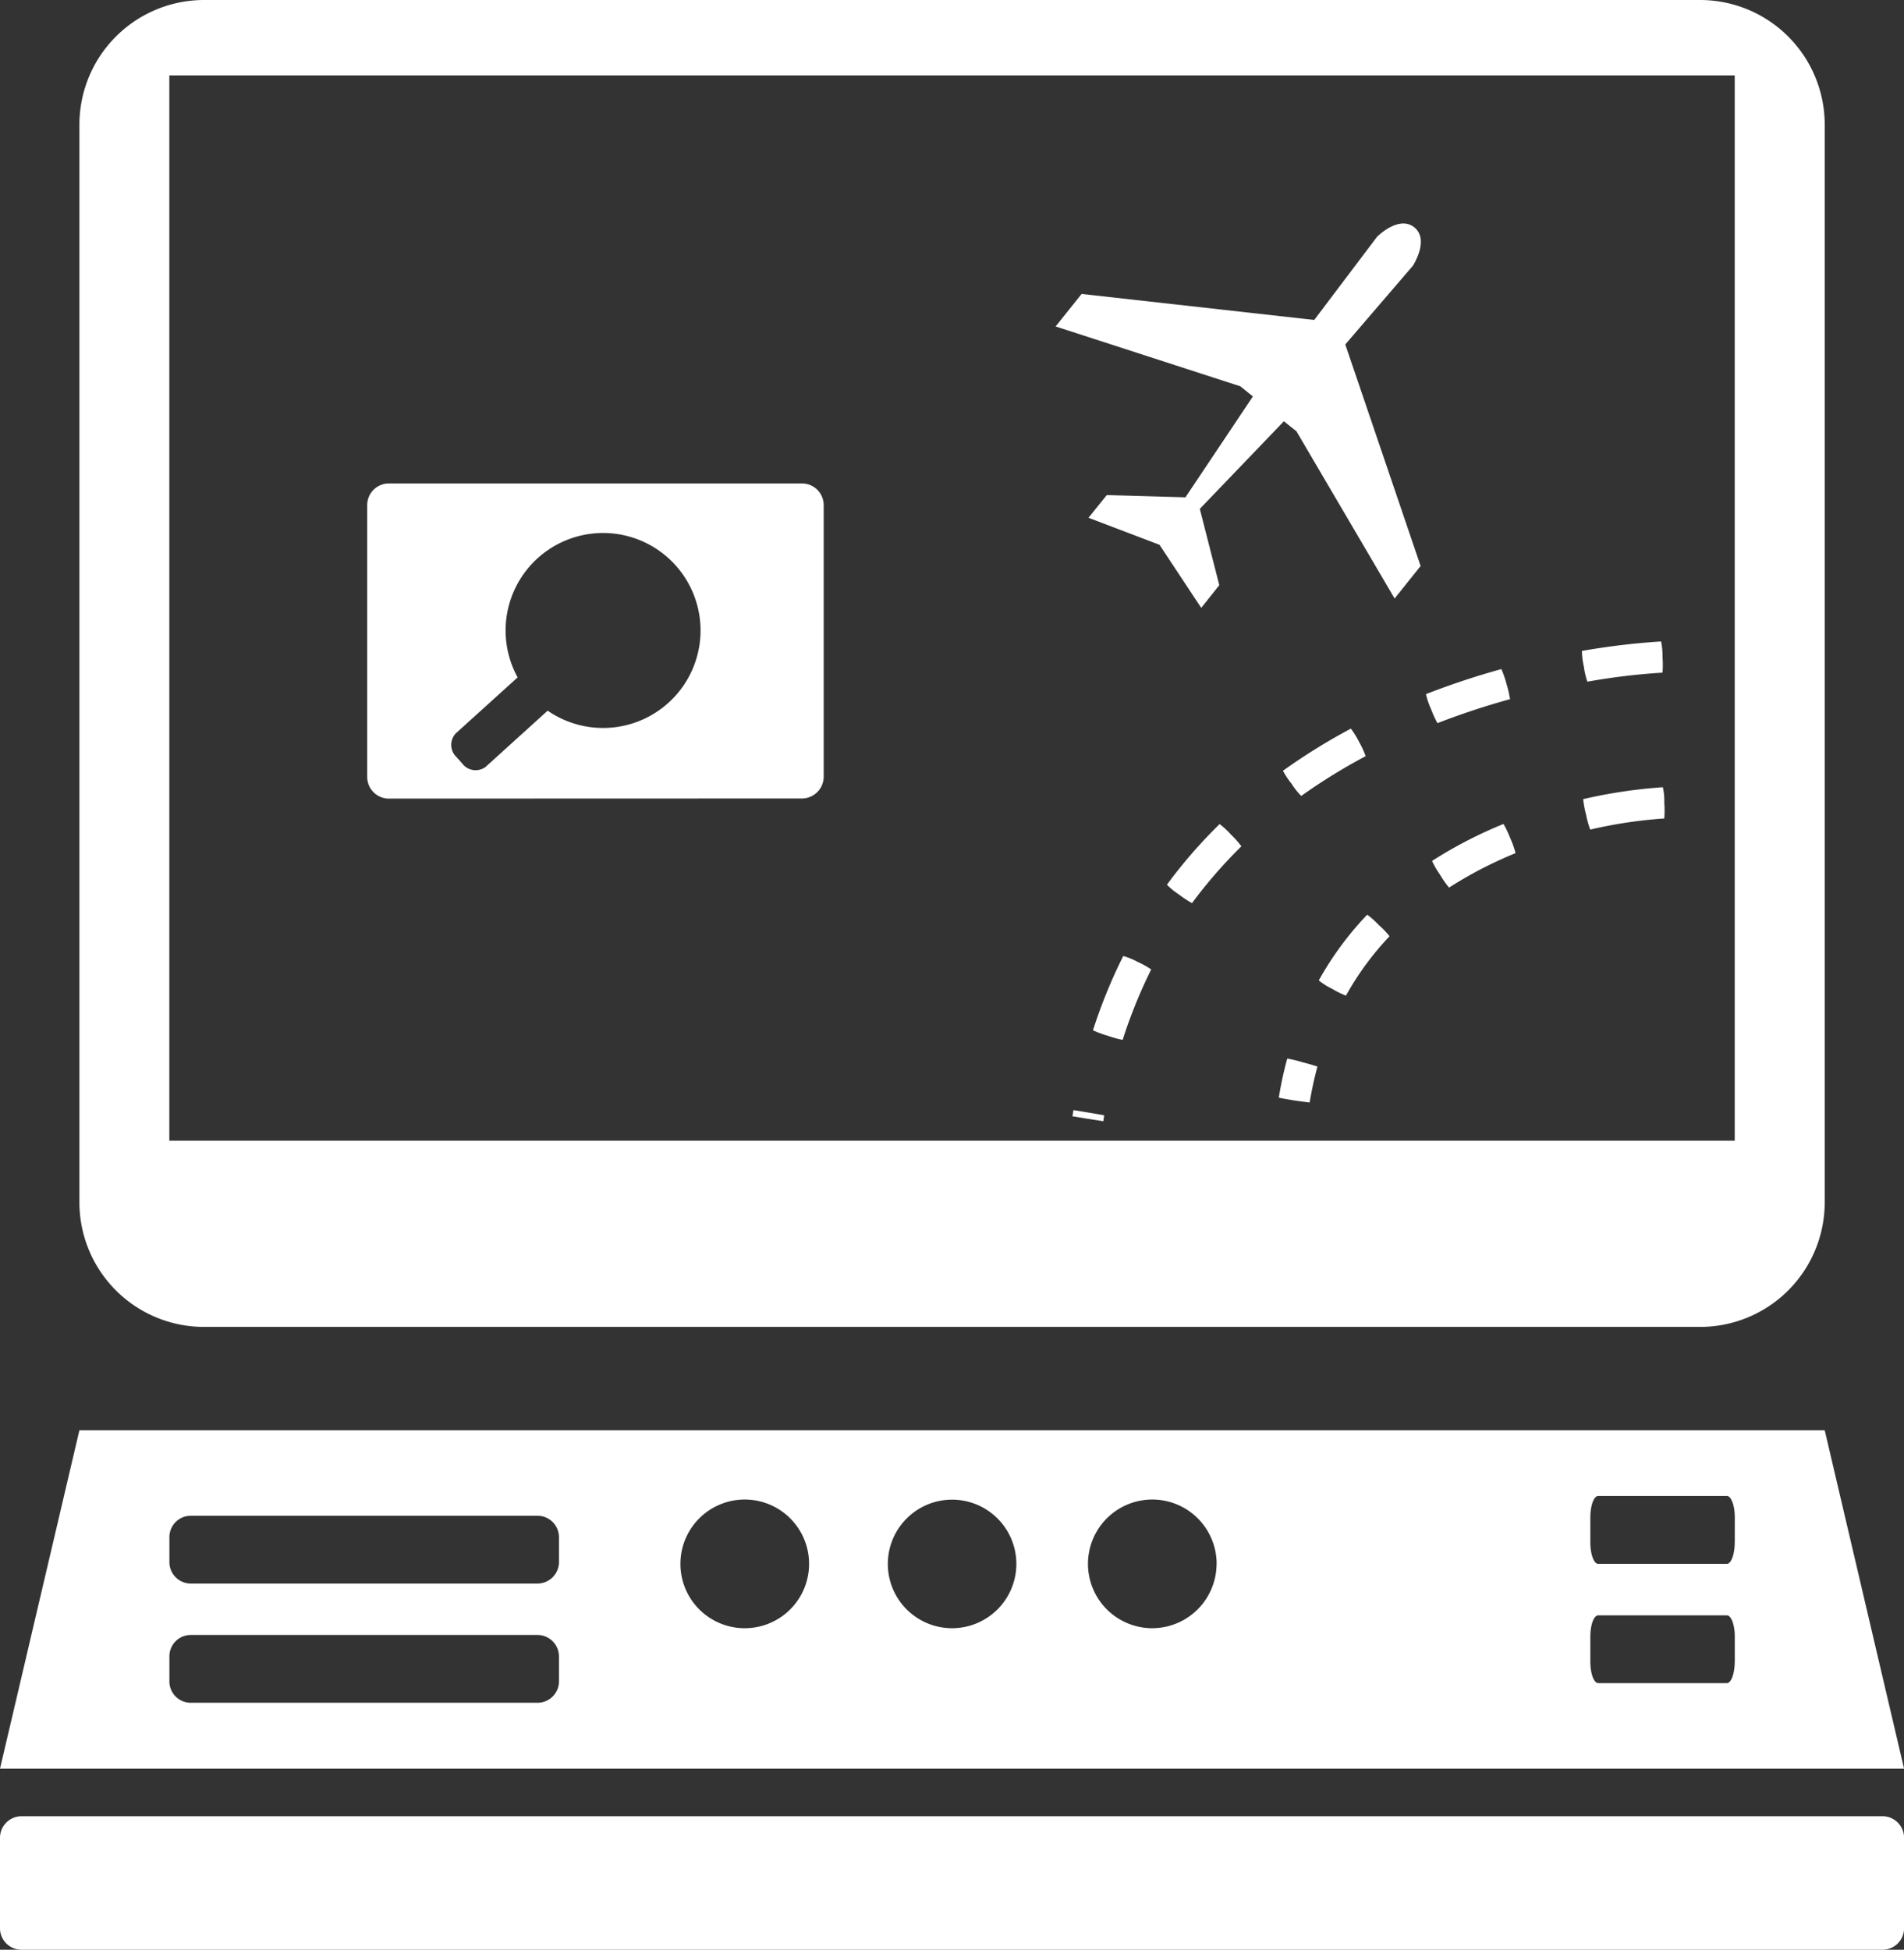
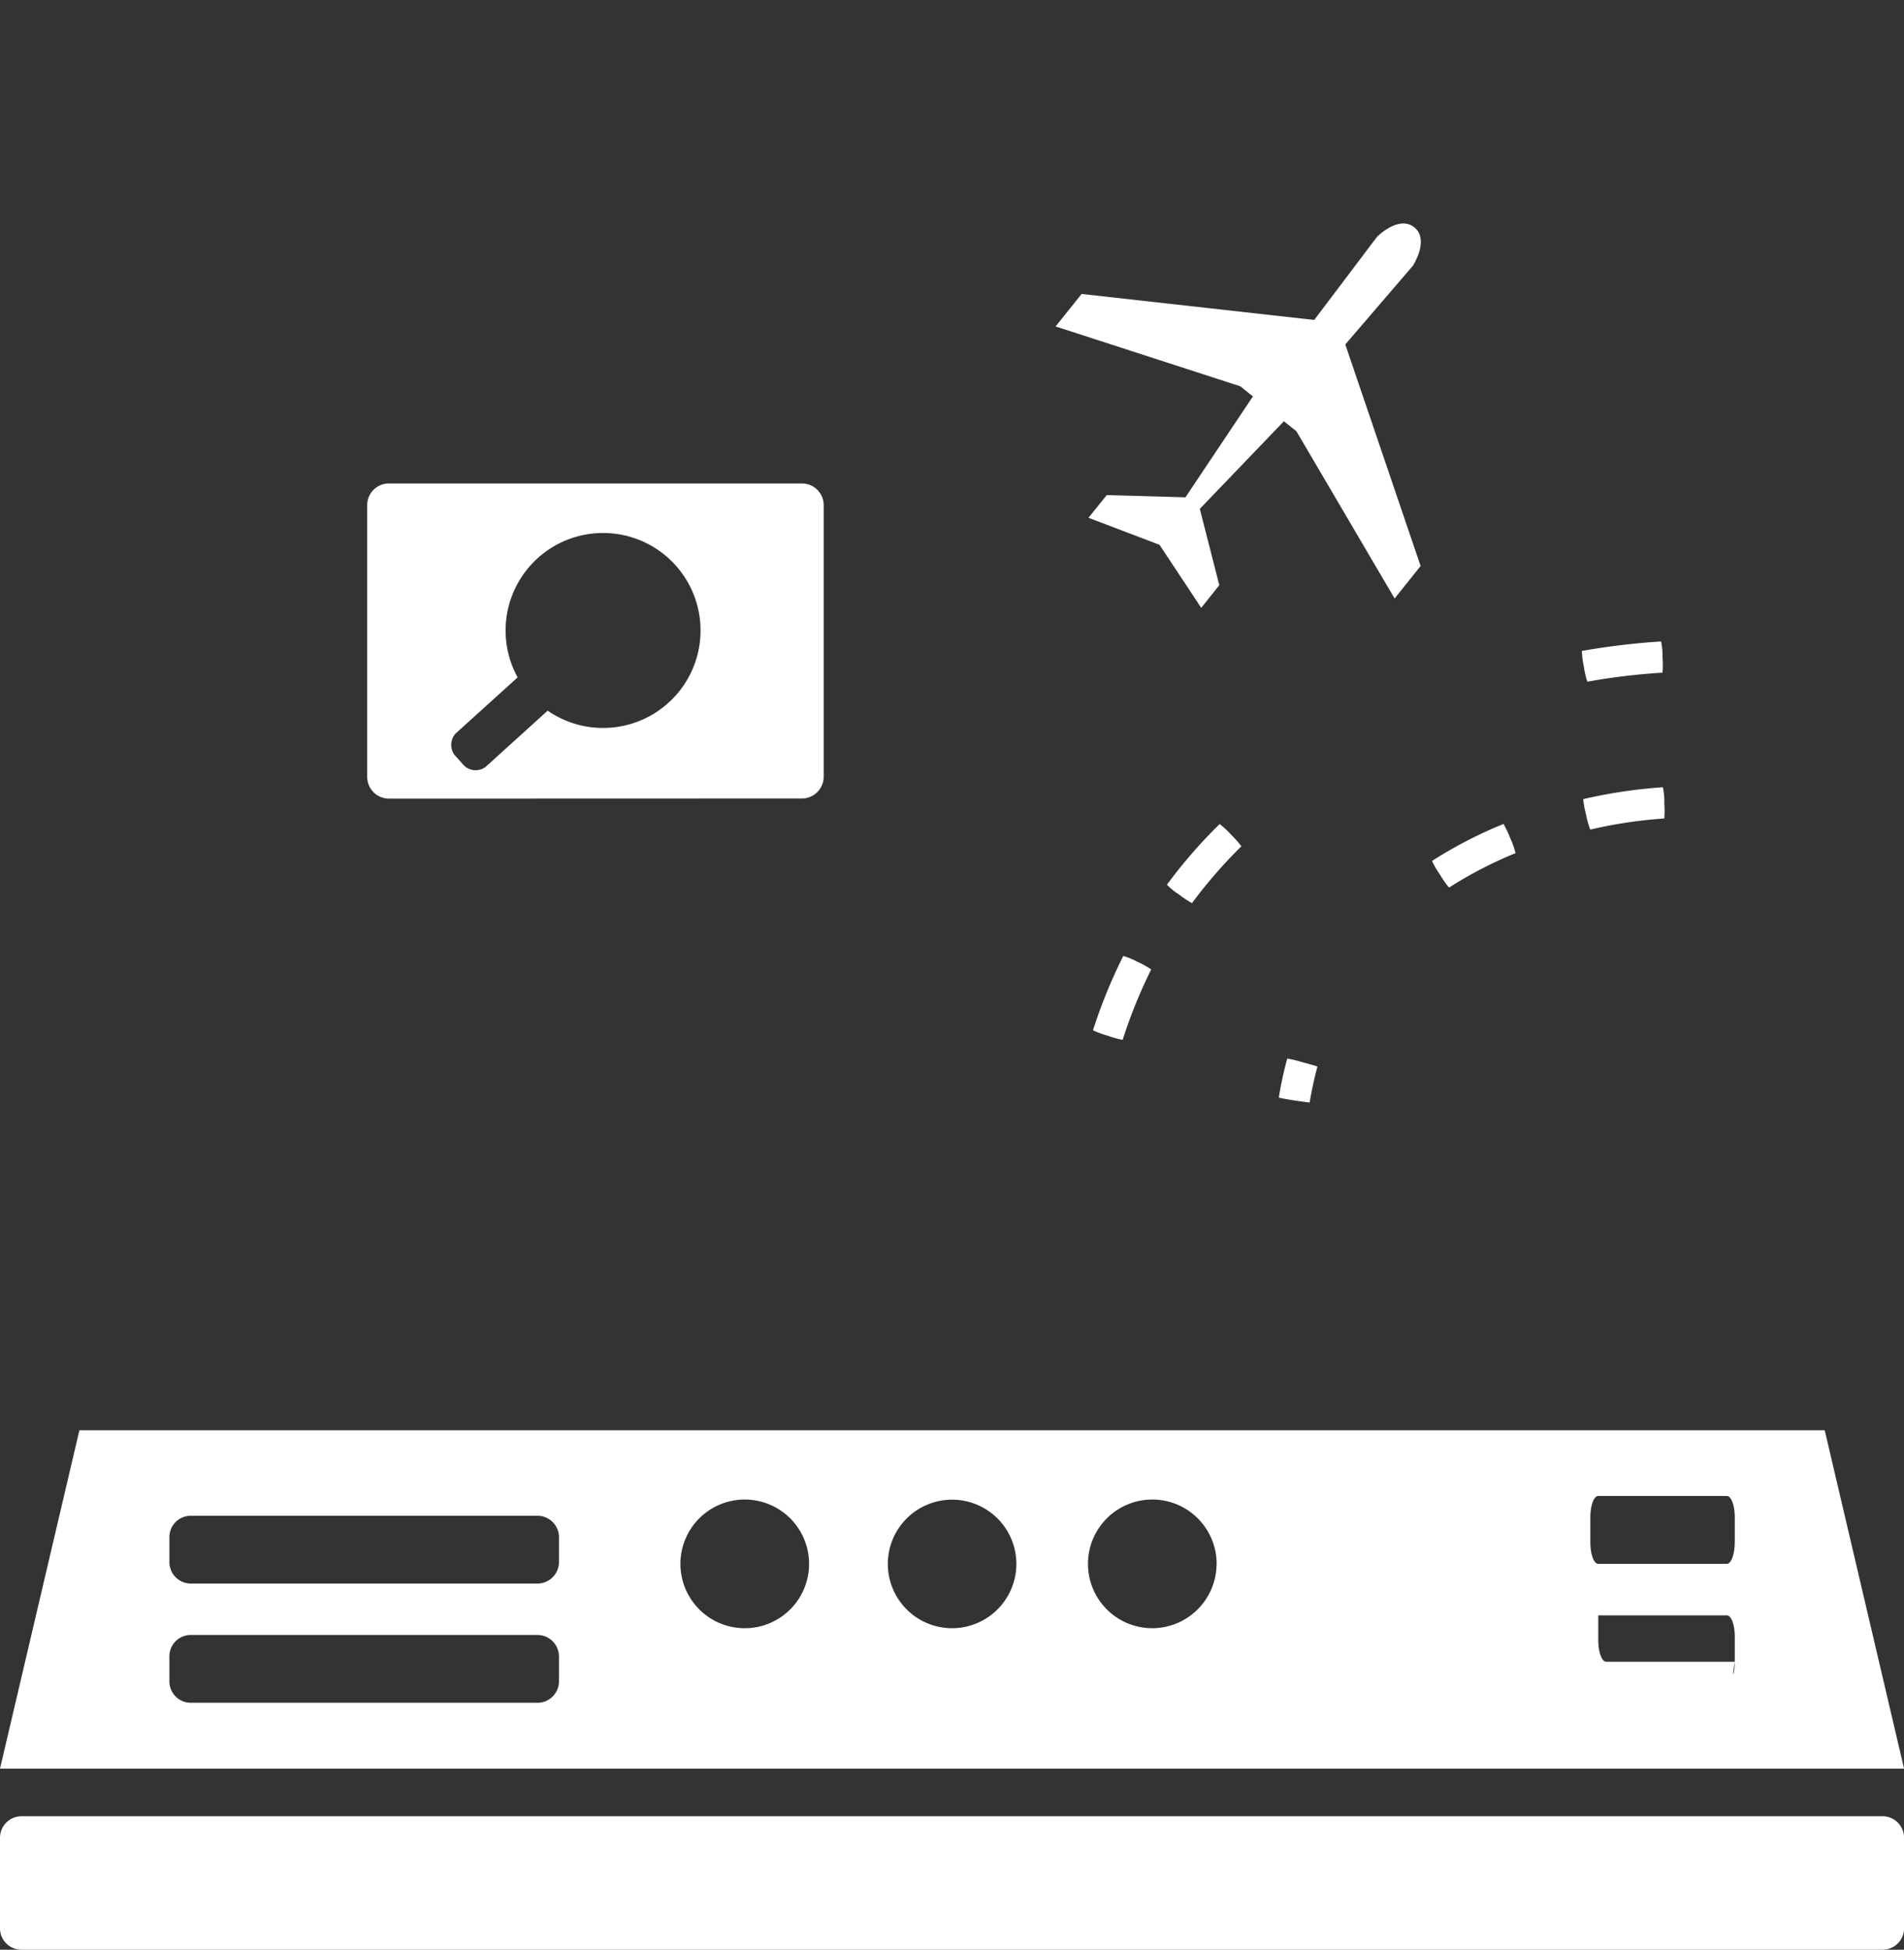
<svg xmlns="http://www.w3.org/2000/svg" id="Layer_1" data-name="Layer 1" viewBox="0 0 293.01 300">
  <rect x="0" y="0" width="293.01" height="300" fill="#333333" stroke="none" />
  <defs>
    <style>.cls-1{fill:#fff;}</style>
  </defs>
  <title>internet-booking-system</title>
  <g id="_Group_" data-name="&lt;Group&gt;">
    <path class="cls-1" d="M296.51,282.76v13.95a3.3,3.3,0,0,1-3.29,3.29H6.81a3.3,3.3,0,0,1-3.32-3.29V282.76a3.32,3.32,0,0,1,3.32-3.3h286.4A3.32,3.32,0,0,1,296.51,282.76Z" transform="translate(-3.49)" />
-     <path class="cls-1" d="M284.3,220.07l12.21,52.07H3.49l12.22-52.07Zm-13.84,35.61v-3.84c0-1.83-.54-3.29-1.22-3.29H249.45c-.69,0-1.22,1.46-1.22,3.29v3.84c0,1.81.54,3.3,1.22,3.3h19.78C269.91,259,270.45,257.48,270.45,255.67Zm0-18.36V233.5c0-1.83-.54-3.32-1.22-3.32H249.45c-.69,0-1.22,1.49-1.22,3.32v3.81c0,1.83.54,3.32,1.22,3.32h19.78C269.91,240.63,270.45,239.14,270.45,237.31Zm-79.74,3.32a9.9,9.9,0,1,0-9.91,9.89A9.92,9.92,0,0,0,190.71,240.63Zm-30.82,0a9.89,9.89,0,1,0-9.9,9.89A9.9,9.9,0,0,0,159.9,240.63Zm-31.9,0a9.9,9.9,0,1,0-9.89,9.89A9.9,9.9,0,0,0,128,240.63ZM89.51,258.7v-3.83a3.31,3.31,0,0,0-3.32-3.3H32.85a3.28,3.28,0,0,0-3.29,3.3v3.83A3.28,3.28,0,0,0,32.85,262H86.19A3.3,3.3,0,0,0,89.51,258.7Zm0-18.34v-3.84a3.3,3.3,0,0,0-3.32-3.29H32.85a3.28,3.28,0,0,0-3.29,3.29v3.84a3.3,3.3,0,0,0,3.29,3.3H86.19A3.32,3.32,0,0,0,89.51,240.36Z" transform="translate(-3.49)" />
-     <path class="cls-1" d="M284.3,19.17V185a19.18,19.18,0,0,1-19.19,19.17H34.9A19.18,19.18,0,0,1,15.71,185V19.17A19.19,19.19,0,0,1,34.9,0H265.1A19.19,19.19,0,0,1,284.3,19.17ZM270.45,175.52V11.6H29.55V175.52Z" transform="translate(-3.49)" />
+     <path class="cls-1" d="M284.3,220.07l12.21,52.07H3.49l12.22-52.07Zm-13.84,35.61v-3.84c0-1.83-.54-3.29-1.22-3.29H249.45v3.84c0,1.81.54,3.3,1.22,3.3h19.78C269.91,259,270.45,257.48,270.45,255.67Zm0-18.36V233.5c0-1.83-.54-3.32-1.22-3.32H249.45c-.69,0-1.22,1.49-1.22,3.32v3.81c0,1.83.54,3.32,1.22,3.32h19.78C269.91,240.63,270.45,239.14,270.45,237.31Zm-79.74,3.32a9.9,9.9,0,1,0-9.91,9.89A9.92,9.92,0,0,0,190.71,240.63Zm-30.82,0a9.89,9.89,0,1,0-9.9,9.89A9.9,9.9,0,0,0,159.9,240.63Zm-31.9,0a9.9,9.9,0,1,0-9.89,9.89A9.9,9.9,0,0,0,128,240.63ZM89.51,258.7v-3.83a3.31,3.31,0,0,0-3.32-3.3H32.85a3.28,3.28,0,0,0-3.29,3.3v3.83A3.28,3.28,0,0,0,32.85,262H86.19A3.3,3.3,0,0,0,89.51,258.7Zm0-18.34v-3.84a3.3,3.3,0,0,0-3.32-3.29H32.85a3.28,3.28,0,0,0-3.29,3.29v3.84a3.3,3.3,0,0,0,3.29,3.3H86.19A3.32,3.32,0,0,0,89.51,240.36Z" transform="translate(-3.49)" />
    <path class="cls-1" d="M259.61,123.52a16.4,16.4,0,0,1,0,2.42,70.64,70.64,0,0,0-11.4,1.71,15.3,15.3,0,0,1-.64-2.32,14.85,14.85,0,0,1-.44-2.37,77.82,77.82,0,0,1,12.26-1.83A9.56,9.56,0,0,1,259.61,123.52Z" transform="translate(-3.49)" />
    <path class="cls-1" d="M259.34,101.11a16.07,16.07,0,0,1,0,2.39,99.79,99.79,0,0,0-11.57,1.39,12.8,12.8,0,0,1-.54-2.34,12.63,12.63,0,0,1-.3-2.39,110,110,0,0,1,12.19-1.46A11.25,11.25,0,0,1,259.34,101.11Z" transform="translate(-3.49)" />
    <path class="cls-1" d="M235.92,129a13.32,13.32,0,0,1,.8,2.27,63.59,63.59,0,0,0-10.23,5.3,14.23,14.23,0,0,1-1.4-2,12.9,12.9,0,0,1-1.22-2.1,67.49,67.49,0,0,1,11-5.69A17.21,17.21,0,0,1,235.92,129Z" transform="translate(-3.49)" />
-     <path class="cls-1" d="M235.33,105.24a16.47,16.47,0,0,1,.54,2.34,117.09,117.09,0,0,0-11.17,3.69,17.06,17.06,0,0,1-1-2.2,10.68,10.68,0,0,1-.76-2.27,121.17,121.17,0,0,1,11.6-3.85A15.37,15.37,0,0,1,235.33,105.24Z" transform="translate(-3.49)" />
    <path class="cls-1" d="M210.52,53l11.59,34.09-4,5L203,66.36l-1.93-1.54L188.13,78.3l3,11.74-2.78,3.49-6.42-9.7L171,79.67l2.81-3.49,12.11.34L196.3,61l-1.93-1.56-28.43-9.21,4-5,35.8,4,9.67-12.8s3.32-3.37,5.72-1.46-.2,5.91-.2,5.91Z" transform="translate(-3.49)" />
-     <path class="cls-1" d="M215.67,142.33a13.13,13.13,0,0,1,1.66,1.73,44.73,44.73,0,0,0-6.71,9.14,14.73,14.73,0,0,1-2.18-1.08,10.11,10.11,0,0,1-2-1.27,49.47,49.47,0,0,1,7.45-10.11A12.39,12.39,0,0,1,215.67,142.33Z" transform="translate(-3.49)" />
-     <path class="cls-1" d="M212.65,114.17a13.54,13.54,0,0,1,1,2.18,88.82,88.82,0,0,0-9.91,6.12,10.57,10.57,0,0,1-1.49-1.88,12.1,12.1,0,0,1-1.32-2,94.18,94.18,0,0,1,10.45-6.48A14.3,14.3,0,0,1,212.65,114.17Z" transform="translate(-3.49)" />
    <path class="cls-1" d="M206.23,164.12c-.49,1.81-.88,3.66-1.2,5.52,0,0-1.05-.12-2.37-.32s-2.37-.41-2.37-.44a54.84,54.84,0,0,1,1.3-6,19.26,19.26,0,0,1,2.32.56C205.2,163.77,206.23,164.09,206.23,164.12Z" transform="translate(-3.49)" />
    <path class="cls-1" d="M192.94,128.43a14.59,14.59,0,0,1,1.59,1.79,74,74,0,0,0-7.6,8.74,15.4,15.4,0,0,1-2-1.32,10.93,10.93,0,0,1-1.86-1.51,75.85,75.85,0,0,1,8.11-9.33A12.46,12.46,0,0,1,192.94,128.43Z" transform="translate(-3.49)" />
    <path class="cls-1" d="M178.55,148a13.29,13.29,0,0,1,2.1,1.17A76.61,76.61,0,0,0,176.26,160a15,15,0,0,1-2.32-.64,14.8,14.8,0,0,1-2.25-.83,80,80,0,0,1,4.66-11.43A10.31,10.31,0,0,1,178.55,148Z" transform="translate(-3.49)" />
-     <polygon class="cls-1" points="169.93 171.61 169.79 172.52 167.41 172.15 165.04 171.76 165.19 170.81 167.56 171.2 169.93 171.61" />
  </g>
  <path class="cls-1" d="M73.59,112.88a2.59,2.59,0,0,0,.15,3.61l.89,1a2.58,2.58,0,0,0,3.58.52l9.56-8.66a15,15,0,1,0-4.62-5.12Zm-10.27,10A3.34,3.34,0,0,1,60,119.52V77.74a3.33,3.33,0,0,1,3.32-3.35h63.59a3.34,3.34,0,0,1,3.34,3.35v41.78a3.36,3.36,0,0,1-3.34,3.34Z" transform="translate(-3.49)" />
</svg>